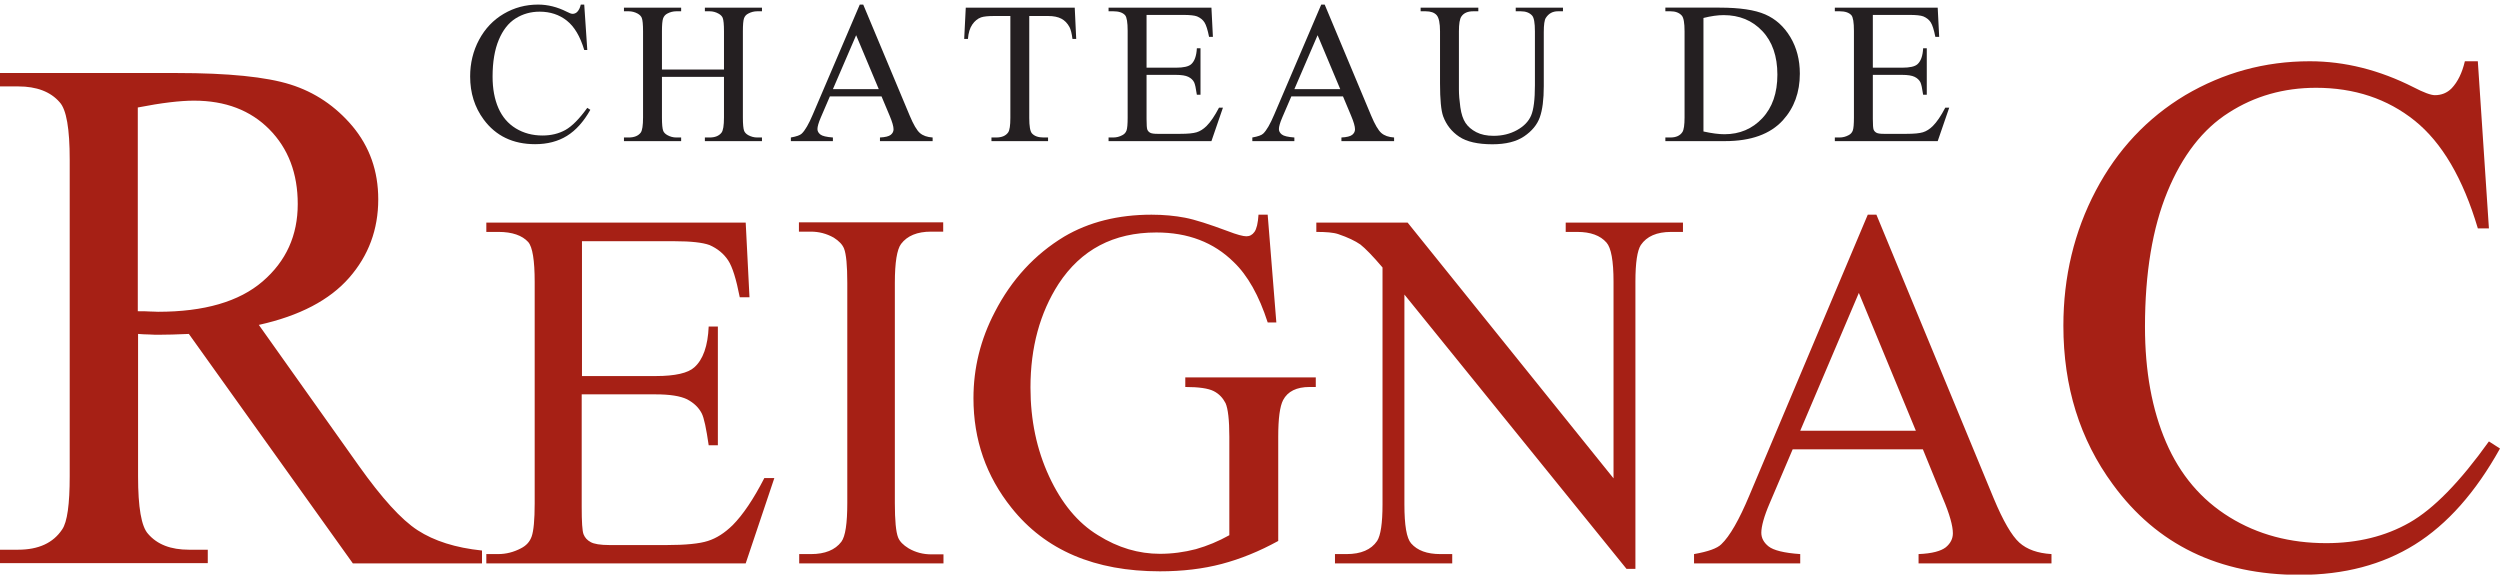
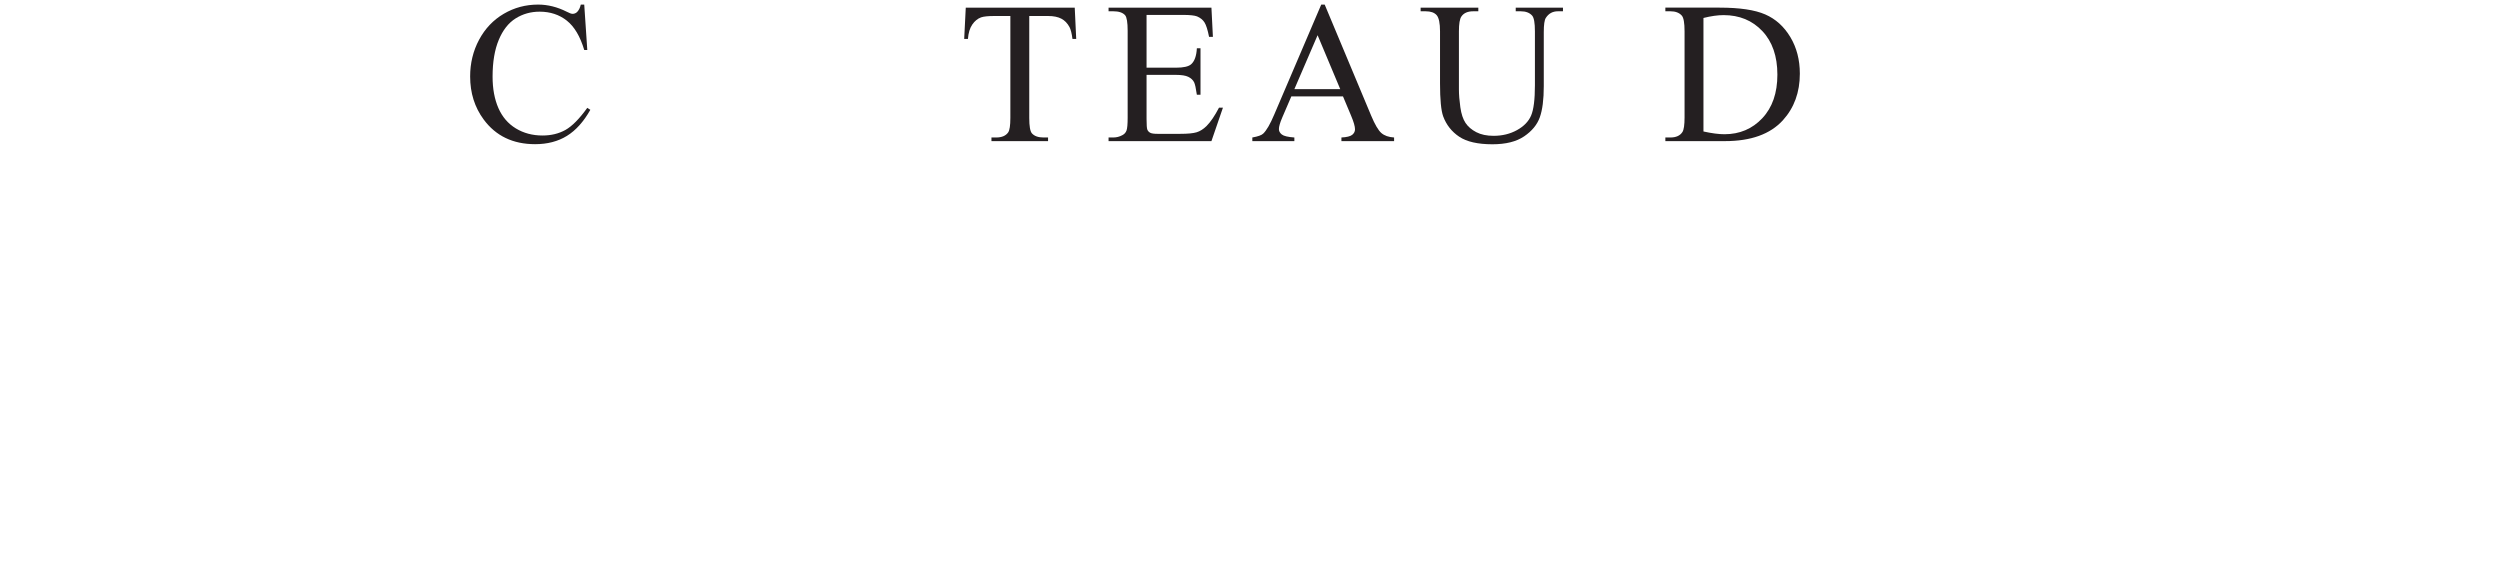
<svg xmlns="http://www.w3.org/2000/svg" clip-rule="evenodd" fill-rule="evenodd" stroke-linejoin="round" stroke-miterlimit="2" viewBox="0 0 248 57">
  <g fill-rule="nonzero">
    <g fill="#241f21" transform="translate(-3.235 -6)">
      <path d="m61.191 6.455.303 4.502h-.303c-.404-1.348-.98-2.318-1.728-2.91-.749-.593-1.648-.889-2.696-.889-.879 0-1.673.223-2.383.669-.709.446-1.268 1.157-1.674 2.134-.407.976-.611 2.191-.611 3.643 0 1.197.192 2.236.576 3.115.385.879.962 1.552 1.734 2.021.771.469 1.652.703 2.641.703.86 0 1.618-.184 2.276-.551.657-.368 1.38-1.099 2.168-2.193l.302.196c-.664 1.178-1.438 2.041-2.324 2.587-.885.547-1.937.821-3.154.821-2.194 0-3.893-.814-5.098-2.442-.898-1.211-1.347-2.636-1.347-4.277 0-1.322.296-2.536.888-3.643.593-1.106 1.408-1.964 2.447-2.573 1.038-.609 2.172-.913 3.403-.913.957 0 1.901.234 2.832.703.273.143.469.215.586.215.176 0 .329-.062.459-.186.169-.175.29-.419.361-.732z" />
-       <path d="m68.901 12.9h6.153v-3.789c0-.677-.043-1.123-.127-1.338-.066-.162-.202-.302-.411-.419-.28-.157-.576-.235-.888-.235h-.469v-.361h5.664v.361h-.469c-.312 0-.608.075-.888.225-.209.104-.35.262-.425.473-.075.212-.112.643-.112 1.294v8.545c0 .671.042 1.114.126 1.328.066.163.199.303.401.42.286.157.586.235.898.235h.469v.361h-5.664v-.361h.469c.54 0 .934-.16 1.181-.479.163-.208.245-.709.245-1.504v-4.033h-6.153v4.033c0 .671.042 1.114.127 1.328.065.163.202.303.41.42.28.157.576.235.889.235h.478v.361h-5.673v-.361h.468c.547 0 .944-.16 1.192-.479.156-.208.234-.709.234-1.504v-8.545c0-.677-.042-1.123-.127-1.338-.065-.162-.198-.302-.4-.419-.287-.157-.586-.235-.899-.235h-.468v-.361h5.673v.361h-.478c-.313 0-.609.075-.889.225-.202.104-.342.262-.42.473-.078.212-.117.643-.117 1.294z" />
-       <path d="m90.684 15.566h-5.127l-.899 2.09c-.221.515-.332.899-.332 1.153 0 .201.096.379.288.532s.607.252 1.245.298v.361h-4.17v-.361c.554-.098.912-.225 1.075-.381.332-.313.7-.947 1.103-1.904l4.658-10.899h.342l4.61 11.016c.371.885.708 1.46 1.01 1.723.303.264.725.412 1.265.445v.361h-5.225v-.361c.528-.026.884-.114 1.07-.264.185-.15.278-.332.278-.547 0-.286-.13-.739-.391-1.357zm-.274-.722-2.246-5.352-2.305 5.352zm-2.597-12.354h1.796l1.856 3.233h-.303l-2.666-2.08-2.236 2.08h-.293z" />
      <path d="m109.849 6.758.146 3.105h-.371c-.071-.547-.169-.937-.293-1.172-.202-.377-.47-.656-.805-.835-.336-.179-.777-.268-1.324-.268h-1.865v10.117c0 .814.088 1.322.264 1.524.247.273.628.41 1.142.41h.459v.361h-5.615v-.361h.469c.56 0 .957-.17 1.191-.508.143-.208.215-.684.215-1.426v-10.117h-1.592c-.618 0-1.058.045-1.318.137-.339.123-.628.361-.869.712-.241.352-.384.827-.43 1.426h-.371l.156-3.105z" />
      <path d="m116.973 7.48v5.235h2.91c.755 0 1.26-.114 1.514-.342.338-.299.527-.827.566-1.582h.362v4.609h-.362c-.091-.644-.182-1.058-.273-1.24-.117-.228-.309-.407-.576-.537s-.677-.195-1.231-.195h-2.91v4.365c0 .586.026.942.078 1.069s.143.228.274.303c.13.075.377.112.742.112h2.246c.749 0 1.292-.052 1.631-.156.338-.104.664-.309.976-.615.404-.404.817-1.013 1.241-1.826h.39l-1.142 3.32h-10.205v-.361h.468c.313 0 .609-.075.889-.225.208-.104.35-.26.425-.469.075-.208.112-.634.112-1.279v-8.604c0-.839-.085-1.357-.254-1.552-.234-.261-.625-.391-1.172-.391h-.468v-.361h10.205l.146 2.9h-.381c-.137-.696-.288-1.175-.454-1.435-.166-.261-.412-.459-.737-.596-.261-.098-.72-.147-1.377-.147z" />
      <path d="m136.461 15.566h-5.127l-.899 2.09c-.221.515-.332.899-.332 1.153 0 .201.096.379.288.532s.607.252 1.245.298v.361h-4.17v-.361c.554-.098.912-.225 1.075-.381.332-.313.699-.947 1.103-1.904l4.658-10.899h.342l4.61 11.016c.371.885.708 1.46 1.01 1.723.303.264.725.412 1.265.445v.361h-5.225v-.361c.528-.026.884-.114 1.07-.264.185-.15.278-.332.278-.547 0-.286-.13-.739-.391-1.357zm-.274-.722-2.246-5.352-2.305 5.352z" />
      <path d="m153.595 7.119v-.361h4.687v.361h-.498c-.521 0-.921.218-1.201.654-.137.202-.205.671-.205 1.407v5.371c0 1.328-.132 2.358-.396 3.091-.263.732-.781 1.36-1.553 1.884-.771.524-1.821.786-3.149.786-1.445 0-2.542-.25-3.291-.751-.749-.502-1.279-1.176-1.592-2.022-.208-.579-.312-1.667-.312-3.262v-5.175c0-.814-.113-1.348-.337-1.602-.225-.254-.588-.381-1.089-.381h-.498v-.361h5.723v.361h-.508c-.547 0-.938.173-1.172.518-.163.234-.244.722-.244 1.465v5.771c0 .514.047 1.104.141 1.768.095.664.266 1.181.513 1.552s.604.677 1.069.918c.466.241 1.037.362 1.714.362.866 0 1.641-.189 2.324-.567.684-.377 1.151-.861 1.402-1.45s.376-1.587.376-2.993v-5.361c0-.827-.091-1.345-.274-1.553-.254-.287-.631-.43-1.132-.43z" />
      <path d="m168.439 20v-.361h.498c.56 0 .957-.179 1.191-.537.143-.215.215-.697.215-1.446v-8.554c0-.827-.091-1.345-.273-1.553-.254-.287-.632-.43-1.133-.43h-.498v-.361h5.39c1.979 0 3.485.224 4.517.674 1.032.449 1.862 1.198 2.49 2.246s.943 2.259.943 3.633c0 1.842-.56 3.382-1.68 4.619-1.257 1.38-3.171 2.07-5.742 2.07zm3.779-.957c.827.182 1.52.273 2.08.273 1.51 0 2.764-.53 3.76-1.591.996-1.062 1.494-2.5 1.494-4.317 0-1.829-.498-3.271-1.494-4.326s-2.276-1.582-3.838-1.582c-.586 0-1.253.094-2.002.283z" />
-       <path d="m189.02 7.48v5.235h2.91c.755 0 1.26-.114 1.514-.342.338-.299.527-.827.566-1.582h.361v4.609h-.361c-.091-.644-.182-1.058-.273-1.24-.117-.228-.31-.407-.576-.537-.267-.13-.678-.195-1.231-.195h-2.91v4.365c0 .586.026.942.078 1.069s.143.228.273.303c.131.075.378.112.743.112h2.246c.748 0 1.292-.052 1.631-.156.338-.104.664-.309.976-.615.404-.404.817-1.013 1.24-1.826h.391l-1.143 3.32h-10.205v-.361h.469c.313 0 .609-.075.889-.225.208-.104.35-.26.425-.469.074-.208.112-.634.112-1.279v-8.604c0-.839-.085-1.357-.254-1.552-.234-.261-.625-.391-1.172-.391h-.469v-.361h10.205l.147 2.9h-.381c-.137-.696-.288-1.175-.454-1.435-.166-.261-.412-.459-.737-.596-.261-.098-.72-.147-1.377-.147z" />
    </g>
-     <path d="m47.842 55.888h-12.838l-16.269-22.762c-1.206.054-2.198.081-2.949.081-.294 0-.643 0-.991-.027-.349 0-.724-.027-1.099-.054v14.134c0 3.066.322 4.965.992 5.698.911 1.058 2.251 1.573 4.047 1.573h1.876v1.33h-20.611v-1.33h1.796c2.037 0 3.484-.678 4.368-2.007.51-.733.751-2.496.751-5.291v-31.389c0-3.066-.322-4.965-.992-5.697-.911-1.058-2.305-1.574-4.1-1.574h-1.823v-1.329h17.529c5.119 0 8.871.38 11.283 1.139 2.413.76 4.476 2.144 6.165 4.151 1.688 2.035 2.546 4.422 2.546 7.244 0 2.984-.965 5.588-2.895 7.786-1.929 2.198-4.904 3.771-8.952 4.666l9.917 13.972c2.278 3.202 4.208 5.345 5.843 6.403s3.752 1.736 6.379 2.008v1.275zm-34.146-25.014c.456 0 .831 0 1.179.027.322 0 .59.027.804.027 4.583 0 8.041-1.004 10.373-3.011 2.331-2.008 3.484-4.558 3.484-7.678 0-3.039-.938-5.507-2.814-7.406-1.876-1.9-4.369-2.849-7.478-2.849-1.367 0-3.216.217-5.575.678v20.212zm44.036-6.945v13.375h7.344c1.903 0 3.189-.299 3.805-.868.858-.76 1.341-2.117 1.421-4.043h.911v11.775h-.911c-.241-1.655-.456-2.713-.697-3.175-.295-.569-.777-1.031-1.447-1.383-.67-.326-1.715-.489-3.109-.489h-7.344v11.151c0 1.492.054 2.414.188 2.74s.348.57.696.76c.322.19.965.298 1.877.298h5.655c1.876 0 3.27-.136 4.101-.407.857-.271 1.661-.787 2.465-1.573 1.019-1.031 2.064-2.578 3.136-4.667h.992l-2.841 8.465h-25.73v-.923h1.179c.777 0 1.528-.19 2.252-.569.536-.272.884-.652 1.072-1.194.187-.543.294-1.628.294-3.256v-21.975c0-2.143-.214-3.473-.643-3.961-.589-.651-1.581-1.004-2.948-1.004h-1.206v-.922h25.73l.375 7.406h-.965c-.348-1.79-.723-3.011-1.152-3.662s-1.046-1.167-1.85-1.52c-.67-.244-1.822-.379-3.484-.379zm35.861 31.036v.923h-14.312v-.923h1.179c1.367 0 2.385-.407 3.002-1.221.402-.542.589-1.817.589-3.852v-21.84c0-1.709-.107-2.848-.321-3.391-.161-.407-.509-.76-1.019-1.085-.723-.407-1.474-.597-2.278-.597h-1.179v-.922h14.312v.922h-1.206c-1.367 0-2.359.407-2.975 1.221-.402.543-.616 1.818-.616 3.852v21.867c0 1.709.107 2.849.321 3.391.161.407.51.76 1.045 1.086.697.407 1.448.596 2.252.596h1.206zm32.163-33.641.857 10.662h-.857c-.858-2.658-1.984-4.666-3.378-5.995-1.983-1.954-4.529-2.93-7.665-2.93-4.261 0-7.478 1.709-9.702 5.1-1.85 2.876-2.788 6.294-2.788 10.282 0 3.229.617 6.159 1.85 8.817 1.233 2.659 2.841 4.613 4.851 5.833 1.983 1.248 4.047 1.845 6.137 1.845 1.233 0 2.413-.163 3.565-.461 1.153-.326 2.252-.787 3.324-1.384v-9.766c0-1.682-.134-2.795-.376-3.337-.268-.516-.643-.923-1.179-1.194s-1.474-.407-2.814-.407v-.95h12.945v.95h-.616c-1.287 0-2.171.434-2.627 1.302-.321.624-.482 1.818-.482 3.636v10.336c-1.876 1.031-3.752 1.791-5.602 2.279-1.849.488-3.886.733-6.138.733-6.459 0-11.364-2.089-14.714-6.295-2.519-3.147-3.779-6.755-3.779-10.879 0-2.984.697-5.833 2.117-8.546 1.662-3.228 3.967-5.724 6.889-7.488 2.439-1.437 5.333-2.17 8.657-2.17 1.206 0 2.331.109 3.323.299.992.189 2.412.651 4.235 1.329.911.353 1.528.515 1.849.515.322 0 .59-.135.804-.434.215-.298.349-.868.402-1.709h.912zm4.824.76h9.059l20.423 25.366v-19.506c0-2.089-.241-3.364-.697-3.88-.616-.705-1.581-1.058-2.894-1.058h-1.153v-.922h11.632v.922h-1.179c-1.42 0-2.412.434-3.002 1.302-.348.543-.536 1.737-.536 3.636v28.486h-.884l-22.032-27.211v20.809c0 2.089.215 3.364.67 3.879.617.706 1.582 1.058 2.895 1.058h1.179v.923h-11.632v-.923h1.153c1.42 0 2.439-.434 3.028-1.302.349-.543.536-1.736.536-3.635v-23.495c-.964-1.139-1.715-1.899-2.197-2.279-.51-.353-1.233-.705-2.198-1.031-.483-.162-1.206-.217-2.171-.217zm60.171 22.491h-12.919l-2.278 5.344c-.563 1.302-.831 2.306-.831 2.93 0 .516.241.977.724 1.357.482.38 1.527.651 3.136.759v.923h-10.534v-.923c1.394-.244 2.305-.569 2.707-.976.831-.787 1.769-2.415 2.788-4.857l11.739-27.835h.858l11.632 28.134c.938 2.252 1.796 3.717 2.546 4.395.751.678 1.823 1.058 3.189 1.139v.923h-13.186v-.923c1.34-.054 2.224-.298 2.707-.678.456-.38.697-.841.697-1.384 0-.732-.322-1.899-.992-3.472zm-.697-1.845-5.655-13.674-5.816 13.674zm55.748-36.626 1.099 16.55h-1.099c-1.474-4.965-3.564-8.519-6.271-10.69-2.707-2.17-5.977-3.255-9.783-3.255-3.19 0-6.084.814-8.657 2.469-2.573 1.627-4.61 4.259-6.084 7.84-1.475 3.581-2.225 8.058-2.225 13.402 0 4.395.697 8.221 2.091 11.449 1.393 3.229 3.484 5.697 6.298 7.434 2.814 1.736 6.004 2.577 9.595 2.577 3.109 0 5.87-.678 8.255-2.035 2.386-1.356 5.012-4.042 7.88-8.057l1.099.705c-2.412 4.341-5.226 7.515-8.443 9.523-3.216 2.007-7.022 3.011-11.444 3.011-7.96 0-14.152-2.984-18.52-8.98-3.27-4.449-4.905-9.685-4.905-15.735 0-4.856 1.072-9.333 3.216-13.402 2.144-4.07 5.119-7.217 8.872-9.469 3.779-2.224 7.879-3.364 12.355-3.364 3.485 0 6.915.868 10.292 2.577.992.516 1.716.787 2.118.787.643 0 1.206-.217 1.661-.678.617-.651 1.046-1.546 1.314-2.686h1.286z" fill="#a62015" />
  </g>
</svg>